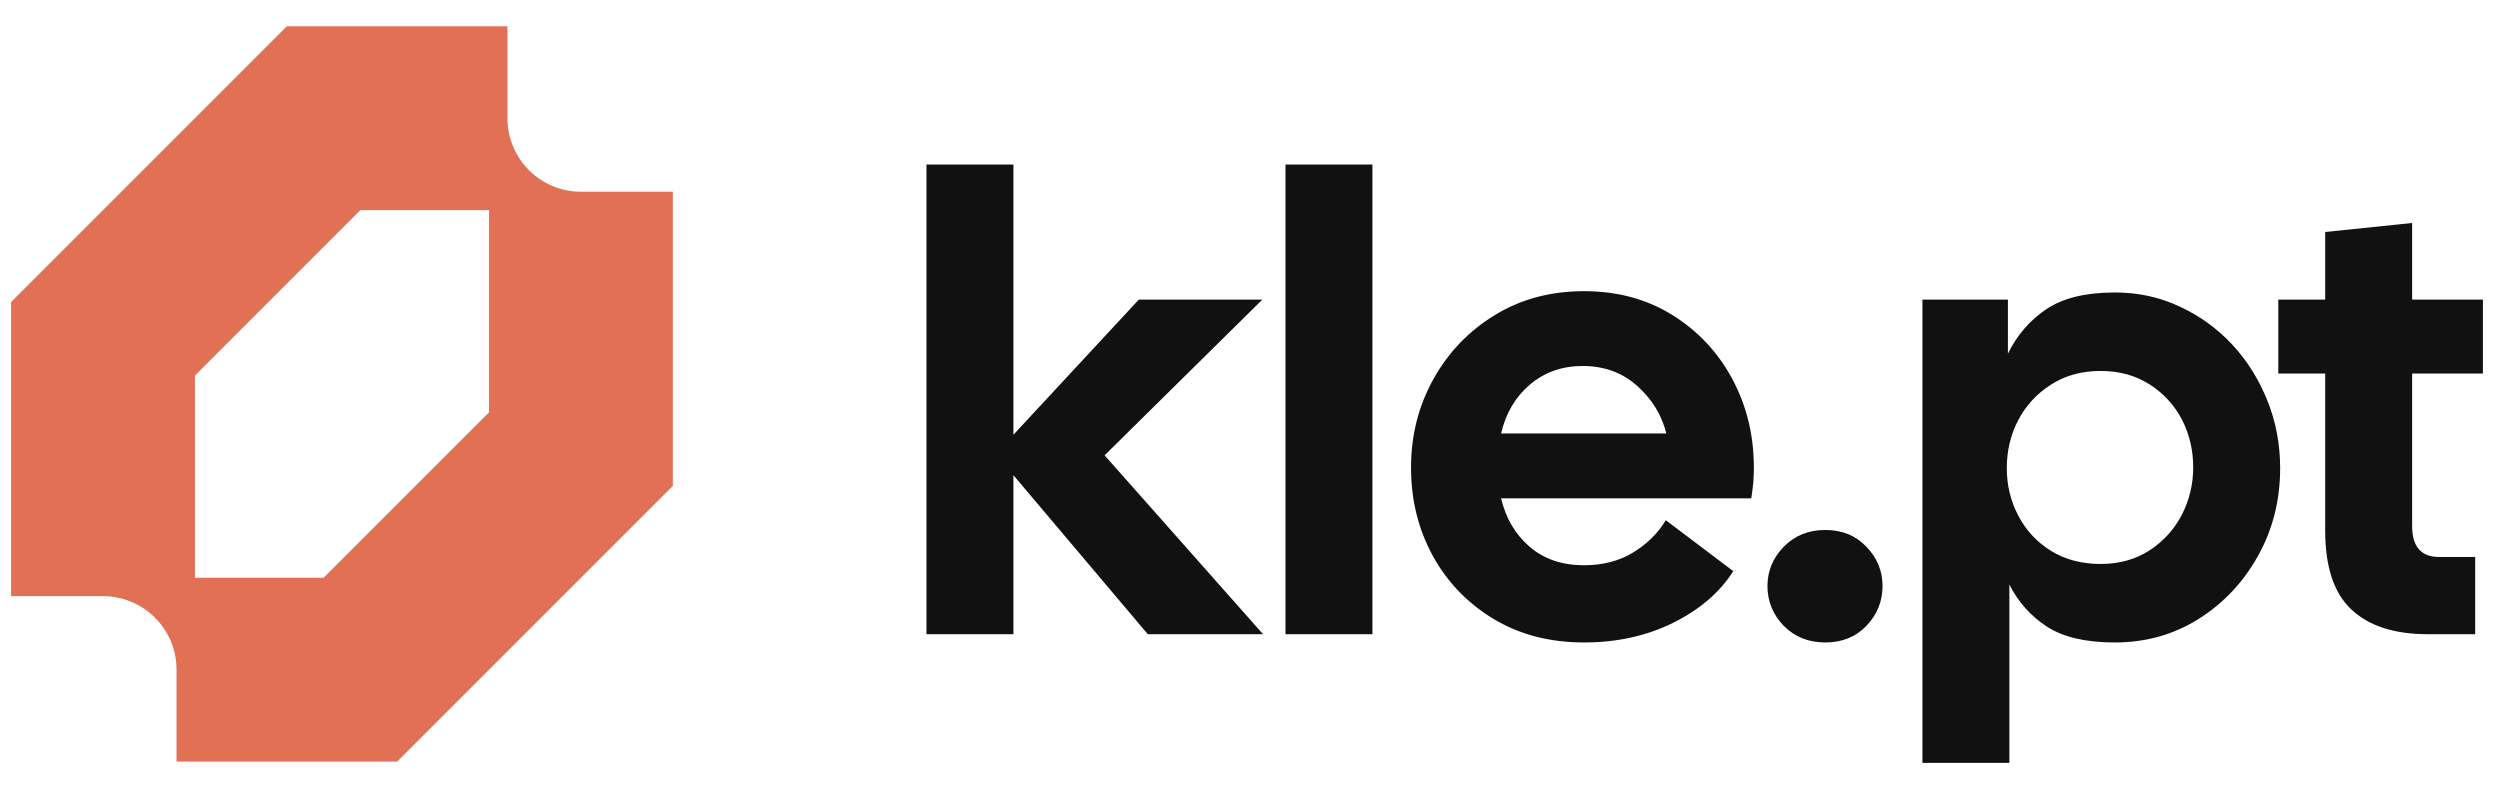
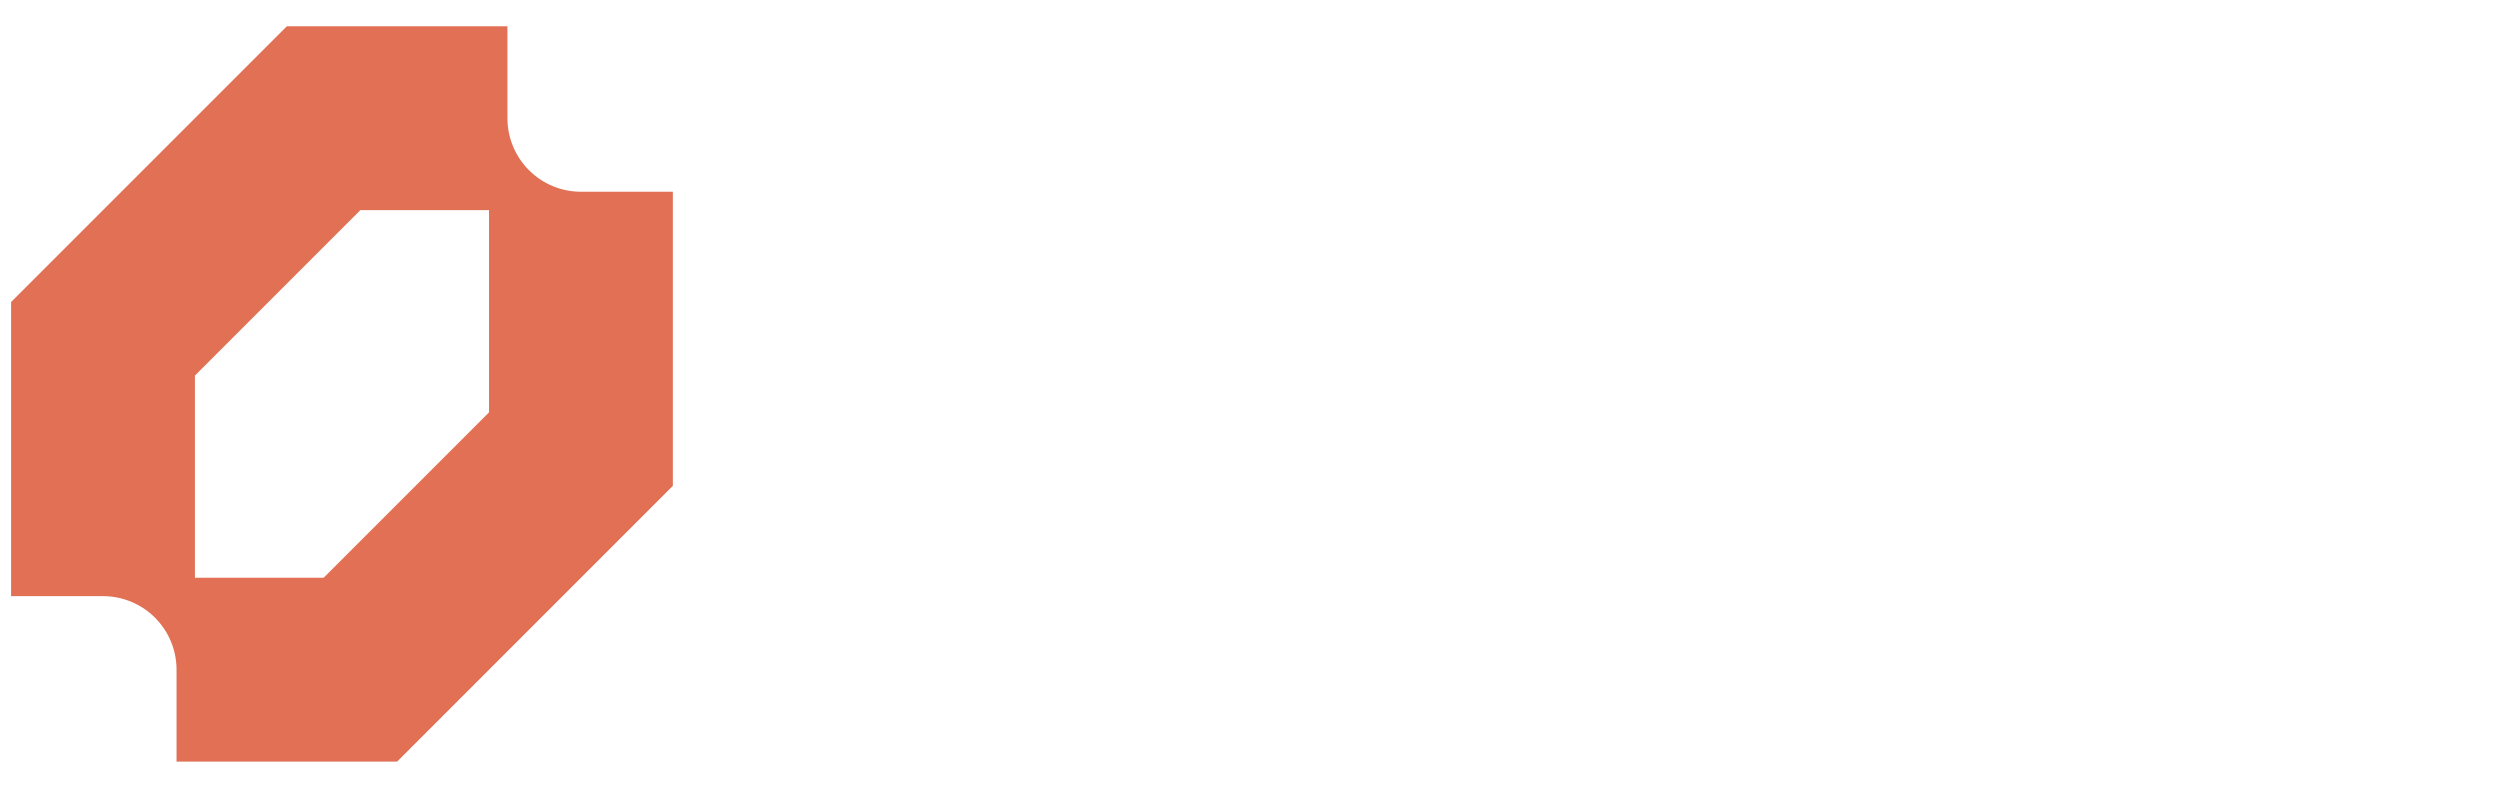
<svg xmlns="http://www.w3.org/2000/svg" viewBox="0 0 136 43" data-logo="logo">
  <g transform="translate(0, 1) rotate(0)" id="logogram" style="opacity: 1;">
    <path fill="#E17055" d="M0.604 15.43V31.43H5.604C6.129 31.43 6.649 31.533 7.134 31.735C7.62 31.936 8.061 32.23 8.432 32.602C8.803 32.973 9.098 33.414 9.299 33.899C9.5 34.385 9.604 34.905 9.604 35.43V40.43H21.604L36.603 25.43V9.43H31.604C31.078 9.43 30.558 9.327 30.073 9.126C29.587 8.925 29.146 8.63 28.775 8.258C28.404 7.887 28.109 7.446 27.908 6.961C27.707 6.475 27.604 5.955 27.604 5.43V0.43H15.604L0.604 15.43ZM17.604 30.43H10.604V19.43L19.604 10.43H26.604V21.43L17.604 30.43Z" clip-rule="evenodd" fill-rule="evenodd" />
  </g>
  <g transform="translate(43, 1.5)" id="logotype" style="opacity: 1;">
-     <path d="M12.13 33L7.40 33L7.40 7.45L12.13 7.45L12.13 22.15L18.95 14.80L25.67 14.80L17.09 23.27L25.71 33L19.44 33L12.13 24.35L12.13 33ZM31.66 33L26.93 33L26.93 7.45L31.66 7.45L31.66 33ZM43.17 33.45L43.17 33.45Q40.37 33.45 38.23 32.16Q36.10 30.86 34.93 28.71Q33.76 26.56 33.76 23.93L33.76 23.93Q33.76 21.31 34.98 19.12Q36.20 16.93 38.32 15.64Q40.44 14.34 43.17 14.34L43.17 14.34Q45.90 14.34 47.98 15.64Q50.06 16.93 51.24 19.12Q52.41 21.31 52.41 23.93L52.41 23.93Q52.41 24.32 52.38 24.74Q52.34 25.16 52.27 25.61L52.27 25.61L38.66 25.61Q39.04 27.23 40.21 28.24Q41.38 29.25 43.17 29.25L43.17 29.25Q44.71 29.25 45.85 28.55Q46.98 27.86 47.62 26.80L47.62 26.80L51.29 29.57Q50.20 31.29 48.04 32.37Q45.87 33.45 43.17 33.45ZM43.10 18.41L43.10 18.41Q41.42 18.41 40.23 19.42Q39.04 20.43 38.66 22.08L38.66 22.08L47.65 22.08Q47.27 20.57 46.06 19.49Q44.85 18.41 43.10 18.41ZM56.30 33.45L56.30 33.45Q54.93 33.45 54.04 32.55Q53.15 31.63 53.15 30.38L53.15 30.38Q53.15 29.15 54.04 28.24Q54.93 27.33 56.30 27.33L56.30 27.33Q57.66 27.33 58.53 28.24Q59.41 29.15 59.41 30.38L59.41 30.38Q59.41 31.63 58.53 32.55Q57.66 33.45 56.30 33.45ZM66.31 40L61.58 40L61.58 14.80L66.23 14.80L66.23 17.74Q66.97 16.23 68.32 15.32Q69.67 14.41 72.05 14.41L72.05 14.41Q73.94 14.41 75.56 15.17Q77.19 15.92 78.42 17.23Q79.64 18.54 80.34 20.28Q81.04 22.01 81.04 23.97L81.04 23.97Q81.04 26.59 79.83 28.75Q78.63 30.90 76.59 32.18Q74.56 33.45 72.05 33.45L72.05 33.45Q69.70 33.45 68.37 32.60Q67.04 31.74 66.31 30.30L66.31 30.30L66.31 40ZM71.28 29.18L71.28 29.18Q72.78 29.18 73.92 28.45Q75.06 27.71 75.69 26.51Q76.31 25.30 76.31 23.93L76.31 23.93Q76.31 22.50 75.69 21.31Q75.06 20.12 73.92 19.40Q72.78 18.68 71.28 18.68L71.28 18.68Q69.73 18.68 68.58 19.42Q67.42 20.16 66.80 21.34Q66.17 22.53 66.17 23.97L66.17 23.97Q66.17 25.37 66.80 26.56Q67.42 27.75 68.58 28.47Q69.73 29.18 71.28 29.18ZM91.65 33L89.06 33Q86.36 33 84.93 31.67Q83.49 30.34 83.49 27.36L83.49 27.36L83.49 18.82L80.94 18.82L80.94 14.80L83.49 14.80L83.49 11.12L88.22 10.63L88.22 14.80L92.07 14.80L92.07 18.82L88.22 18.82L88.22 27.12Q88.22 28.80 89.69 28.80L89.69 28.80L91.65 28.80L91.65 33Z" fill="#111111" />
-   </g>
+     </g>
</svg>